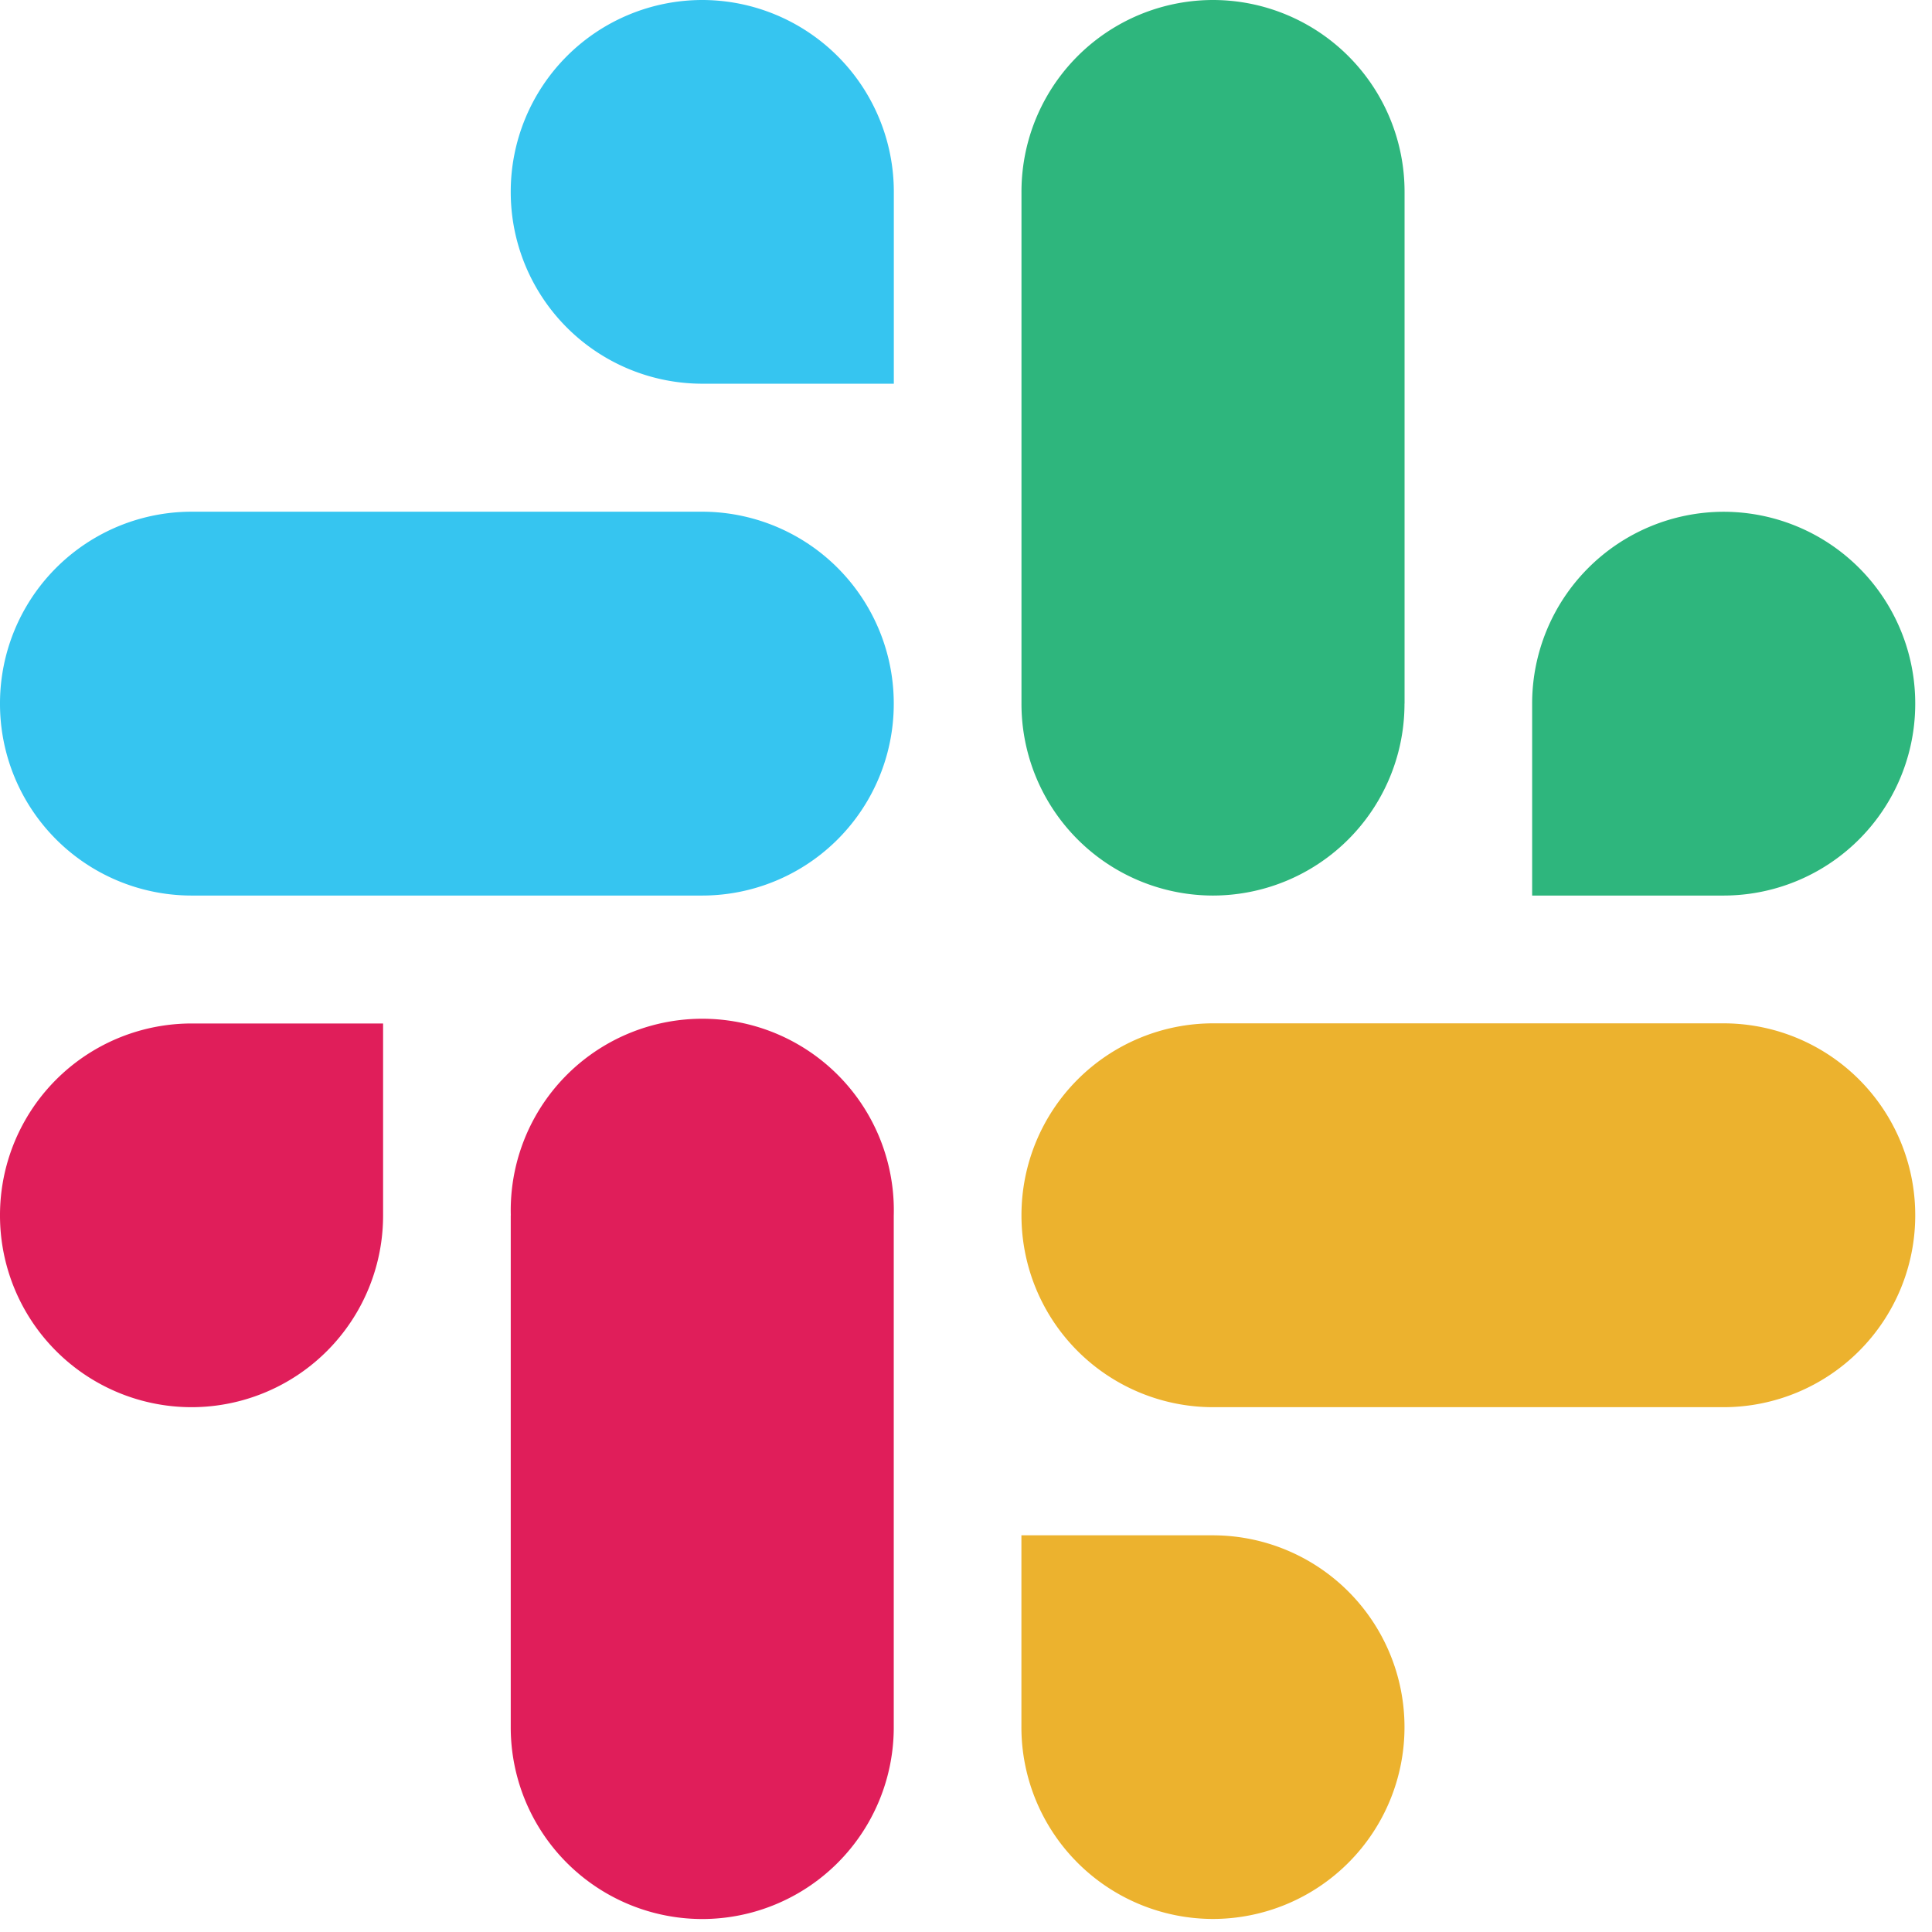
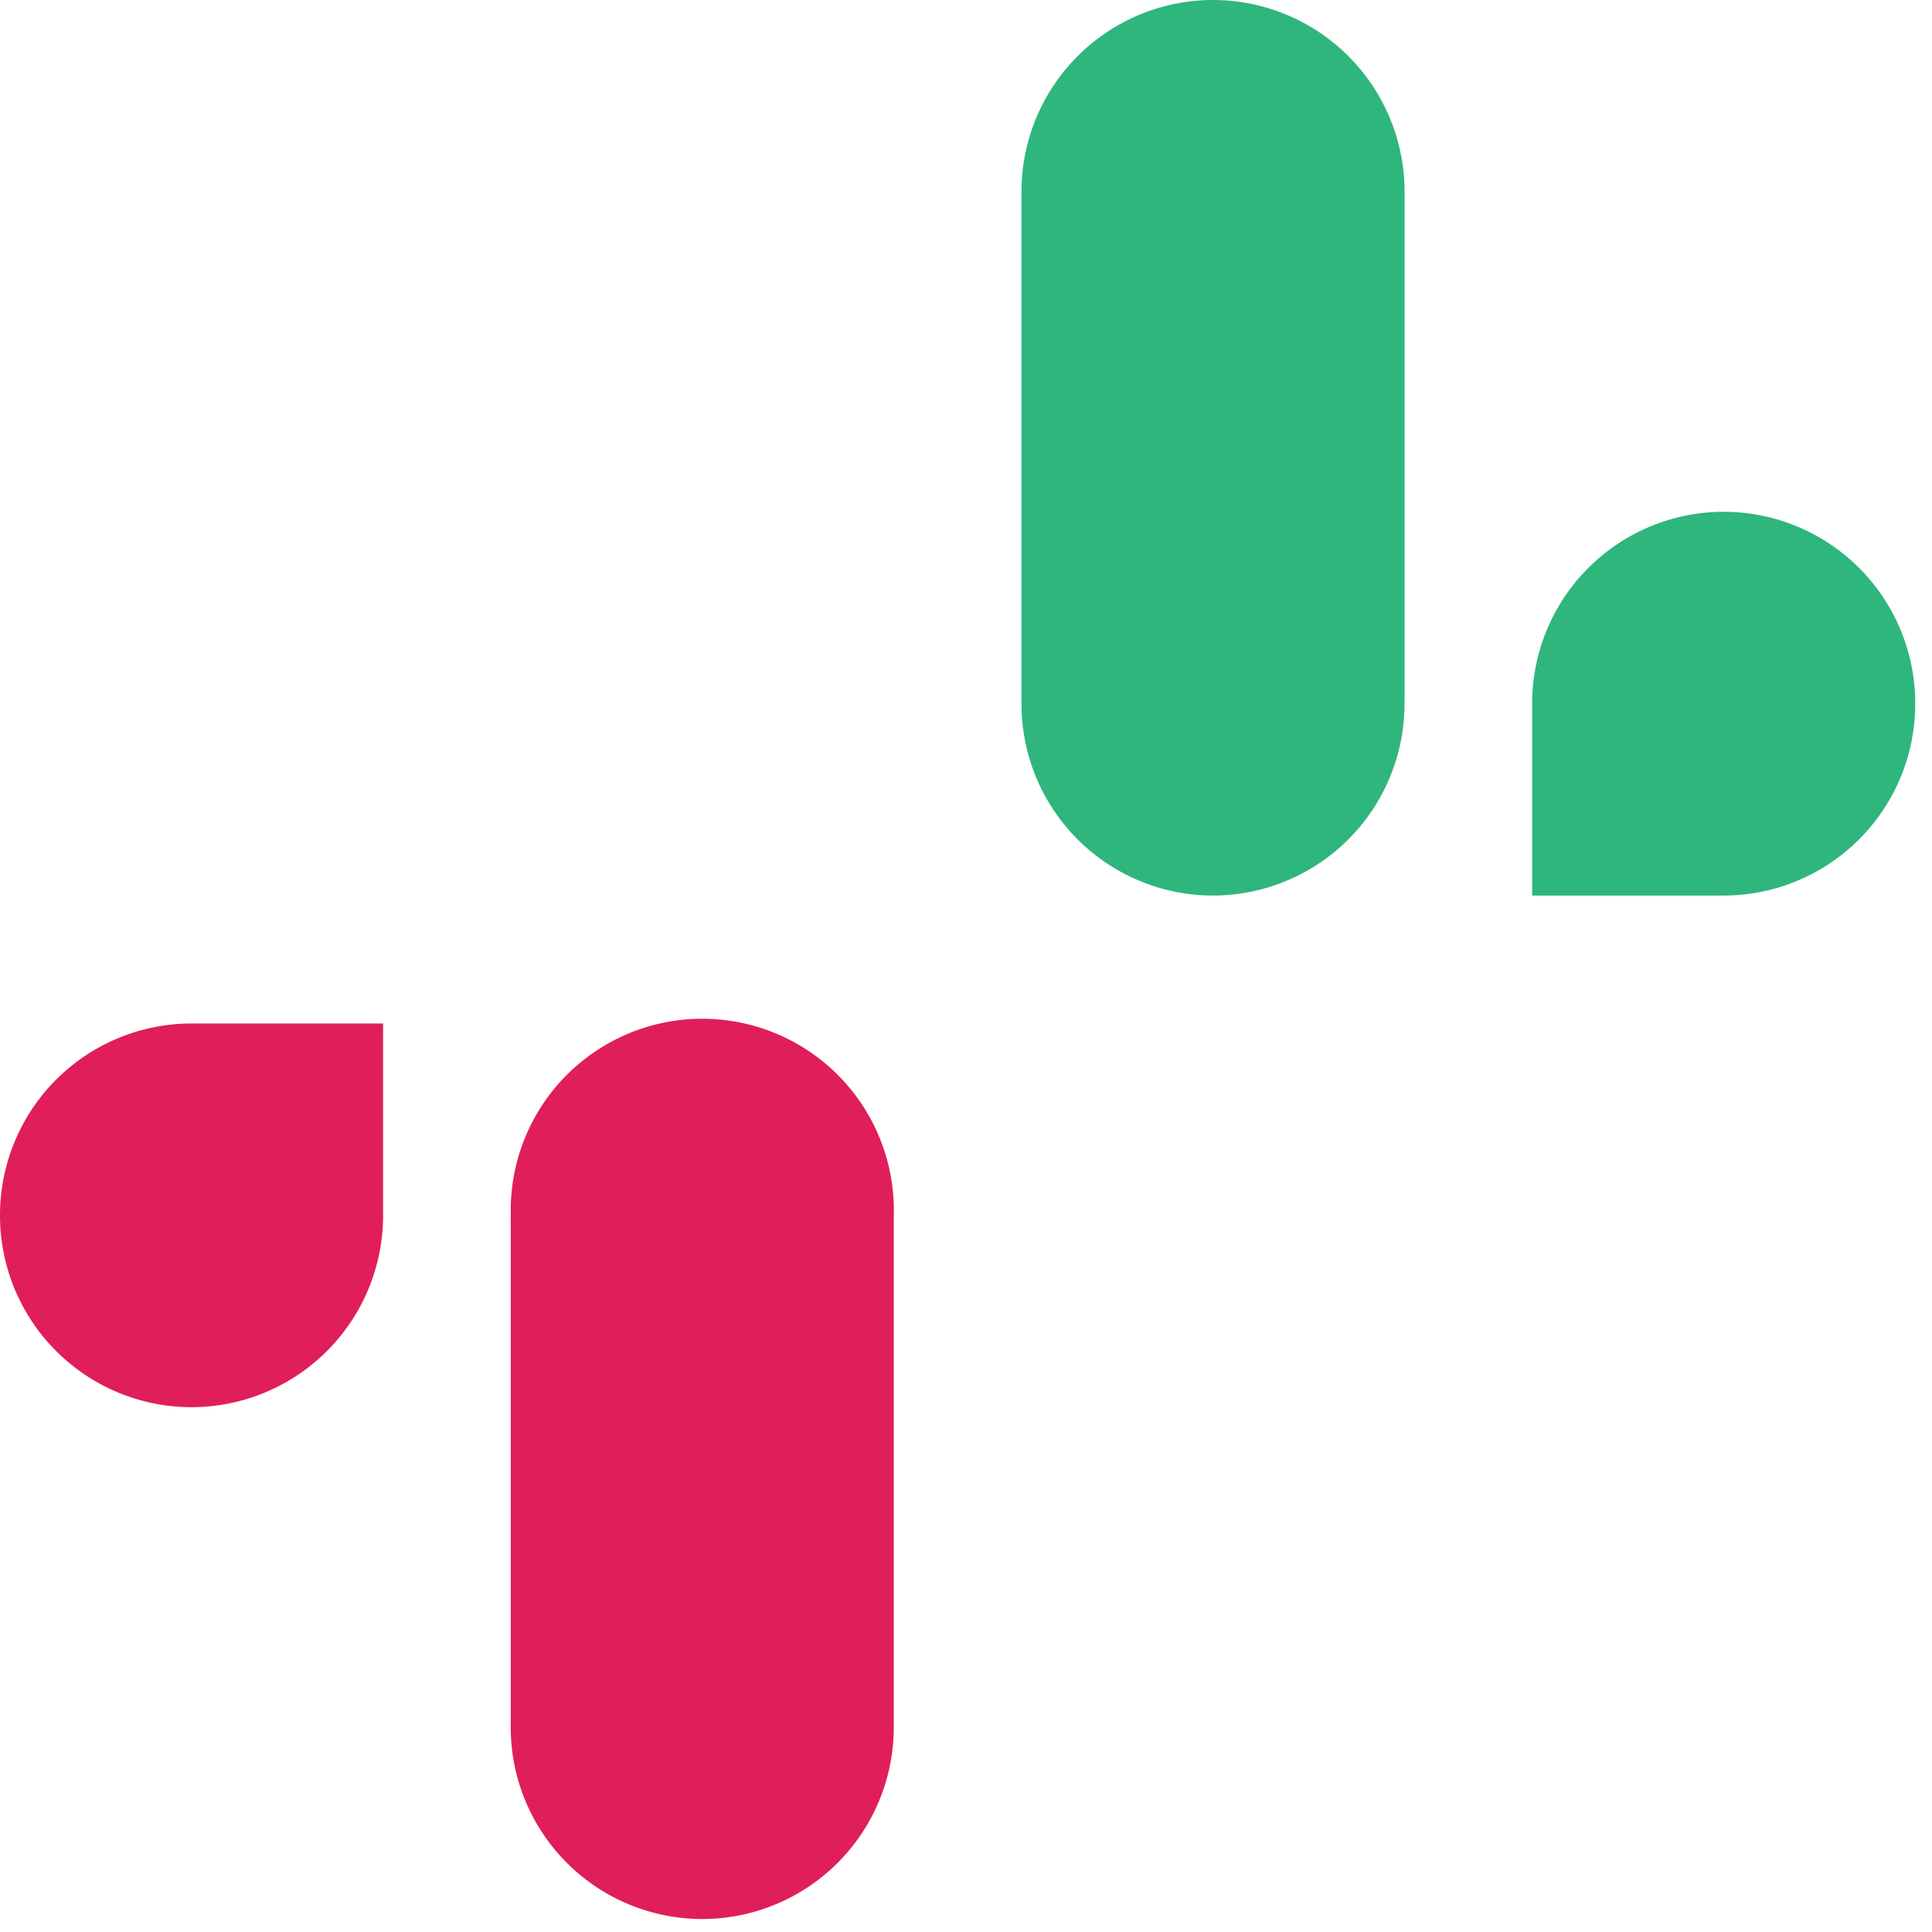
<svg xmlns="http://www.w3.org/2000/svg" width="28" height="28" fill="none">
  <g fill-rule="evenodd" clip-path="url(#a)" clip-rule="evenodd">
-     <path fill="#36C5F0" d="M10.177 0a2.778 2.778 0 0 0-2.775 2.78 2.778 2.778 0 0 0 2.776 2.781h2.776v-2.78A2.78 2.78 0 0 0 10.177 0Zm0 7.416h-7.4A2.778 2.778 0 0 0 0 10.197a2.778 2.778 0 0 0 2.775 2.782h7.402a2.778 2.778 0 0 0 2.776-2.78 2.779 2.779 0 0 0-2.776-2.783Z" />
    <path fill="#2EB67D" d="M27.757 10.197a2.778 2.778 0 0 0-2.776-2.78 2.779 2.779 0 0 0-2.776 2.78v2.782h2.776a2.779 2.779 0 0 0 2.776-2.782Zm-7.401 0V2.781A2.779 2.779 0 0 0 17.58 0a2.778 2.778 0 0 0-2.776 2.78v7.417a2.778 2.778 0 0 0 2.775 2.782 2.779 2.779 0 0 0 2.776-2.782Z" />
-     <path fill="#ECB22E" d="M17.579 27.811a2.779 2.779 0 0 0 2.776-2.78 2.779 2.779 0 0 0-2.776-2.78h-2.776v2.78a2.78 2.78 0 0 0 2.776 2.78Zm0-7.417h7.402a2.779 2.779 0 0 0 2.776-2.78 2.779 2.779 0 0 0-2.775-2.783H17.58a2.779 2.779 0 0 0-2.776 2.781 2.778 2.778 0 0 0 2.775 2.782Z" />
    <path fill="#E01E5A" d="M0 17.614a2.778 2.778 0 0 0 2.776 2.78 2.778 2.778 0 0 0 2.776-2.78v-2.781H2.776A2.778 2.778 0 0 0 0 17.613Zm7.402 0v7.416a2.778 2.778 0 0 0 2.775 2.782 2.778 2.778 0 0 0 2.776-2.78v-7.416a2.776 2.776 0 1 0-5.55-.002Z" />
  </g>
  <defs>
    <clipPath id="a">
      <path fill="#fff" d="M0 0h27.756v27.812H0z" />
    </clipPath>
  </defs>
</svg>